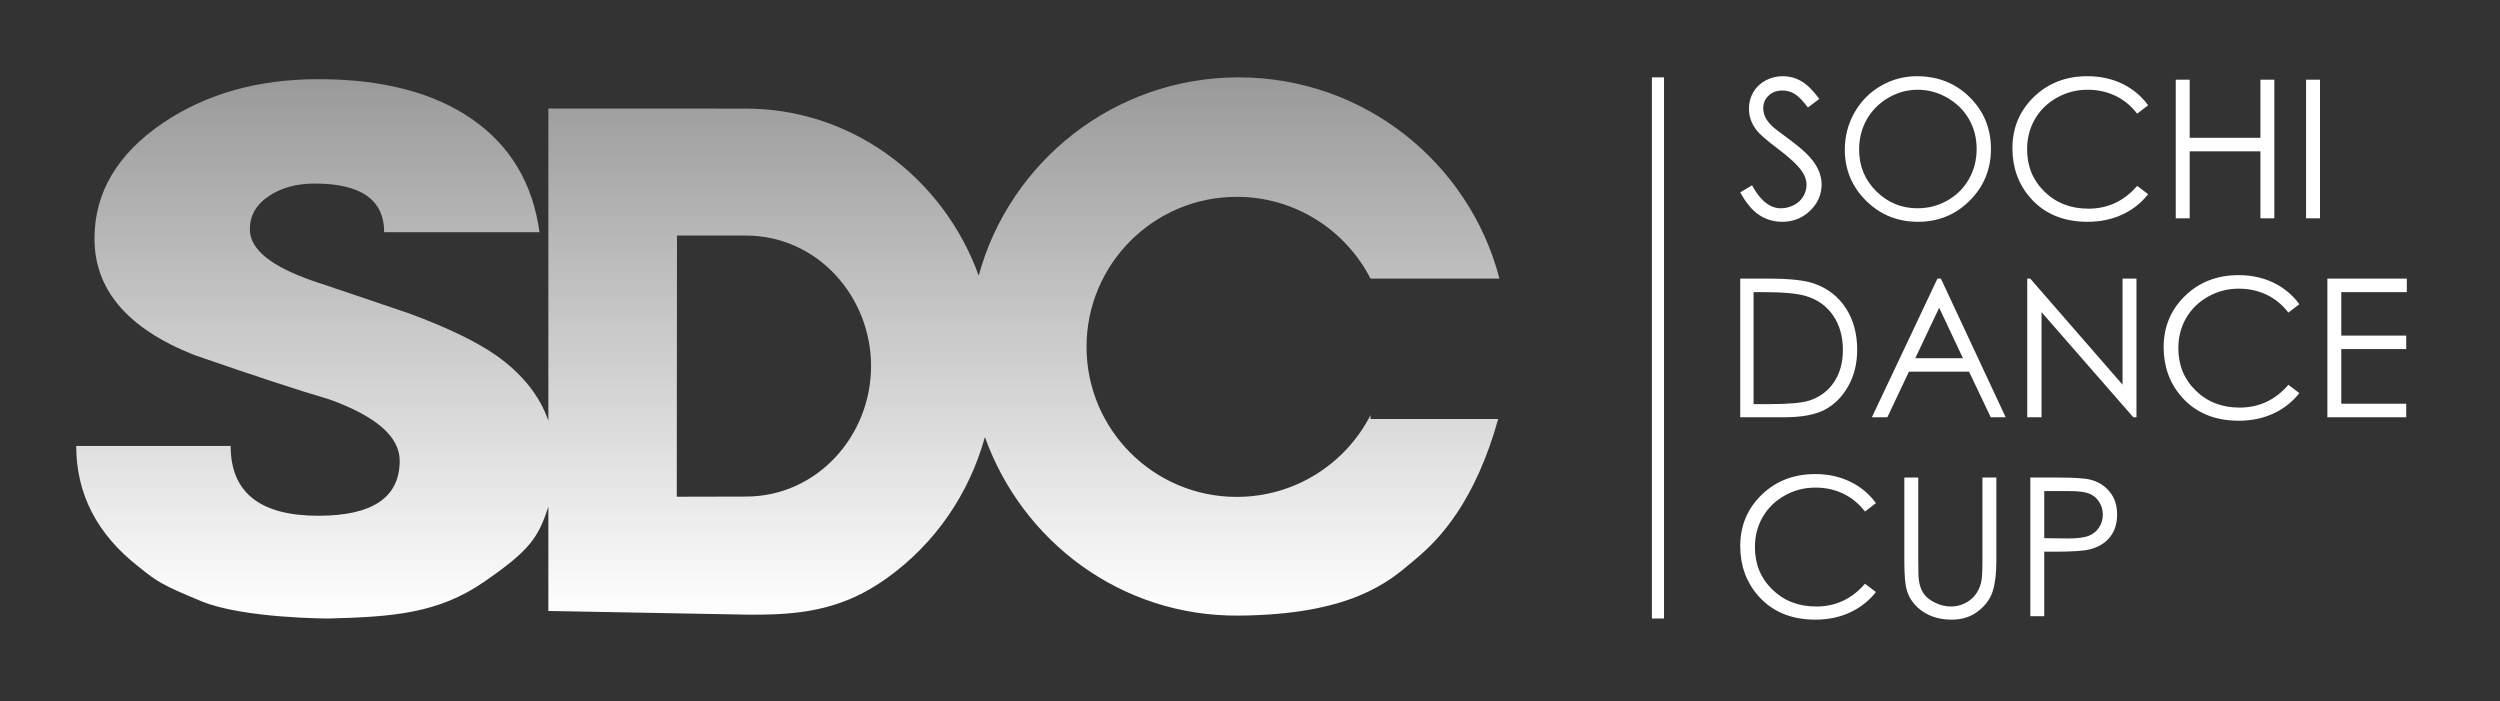
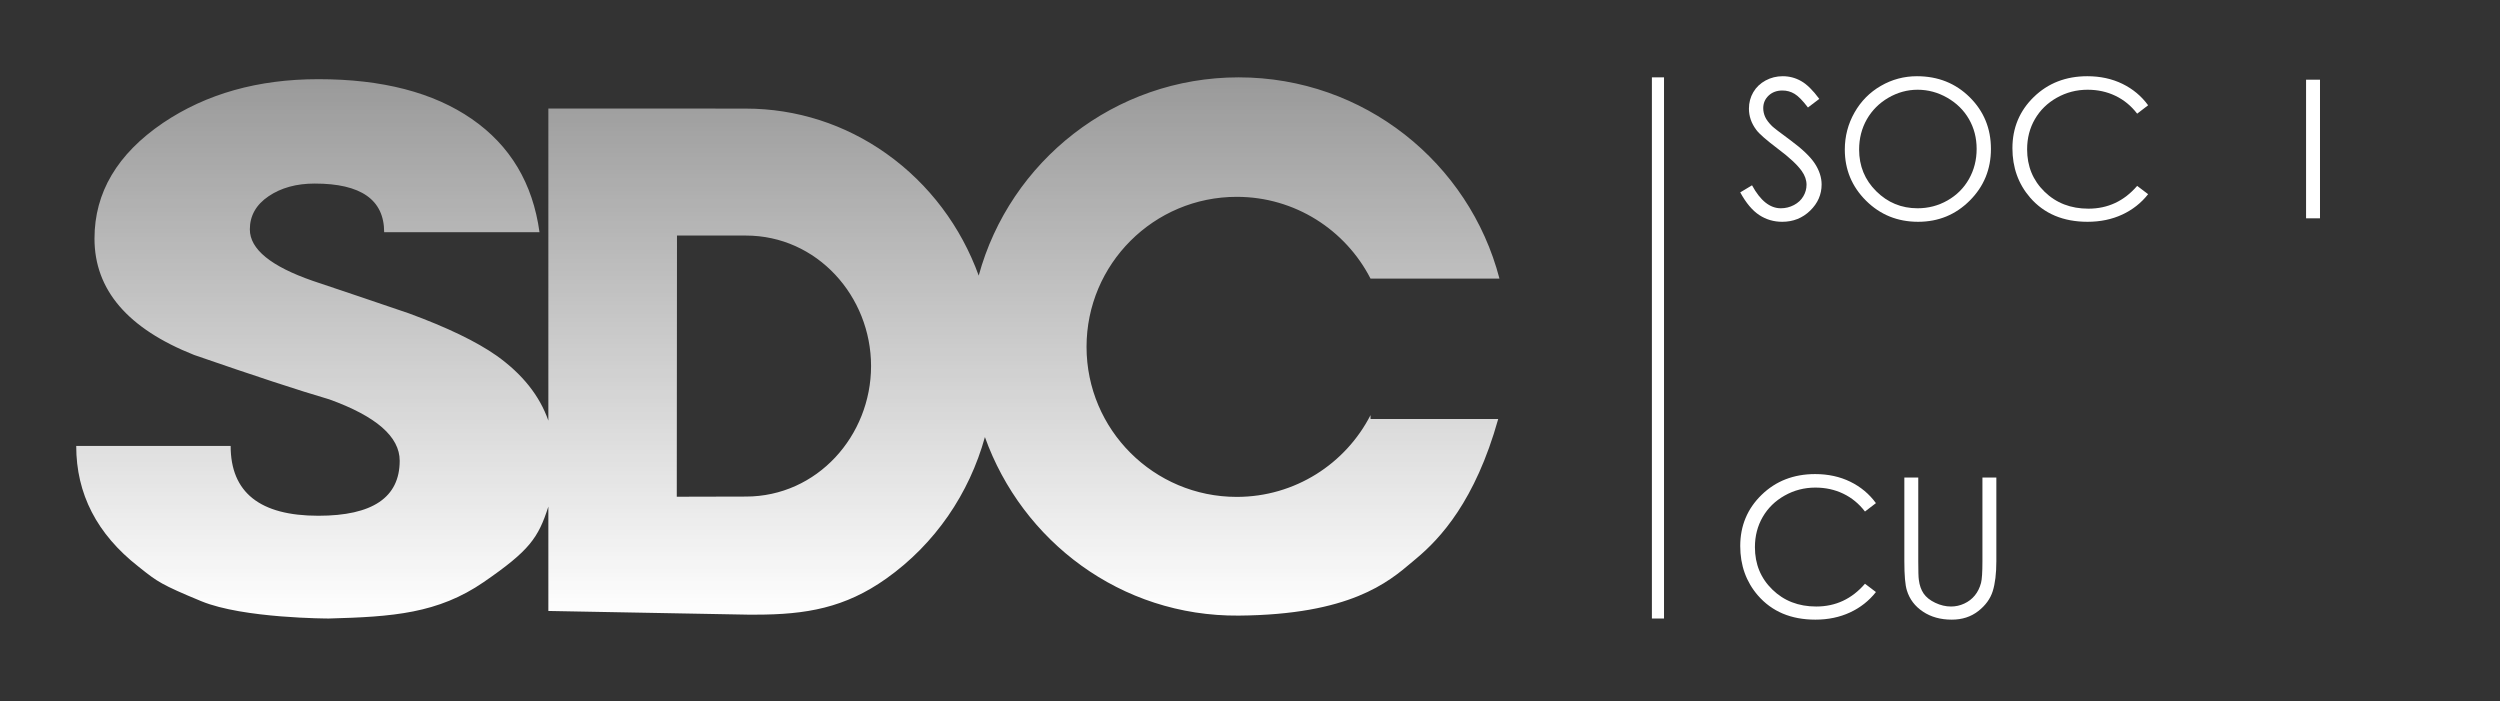
<svg xmlns="http://www.w3.org/2000/svg" width="328" height="92" viewBox="0 0 328 92" fill="none">
  <rect x="0" y="0" width="328" height="92" fill="#333333" stroke="none" />
  <path fill-rule="evenodd" clip-rule="evenodd" d="M196.729 36.551C192.777 21.363 178.958 10.149 162.515 10.149C146.214 10.149 132.493 21.171 128.407 36.159C126.104 29.797 121.951 24.168 116.276 20.143C110.872 16.309 104.488 14.248 97.856 14.248C96.14 14.248 94.487 14.246 92.808 14.243L92.685 14.243C91.416 14.241 90.132 14.239 88.793 14.238H71.945V55.19C70.801 51.914 68.535 49.071 65.148 46.661C62.511 44.811 58.674 42.96 53.639 41.109C49.483 39.69 45.287 38.271 41.051 36.853C35.536 34.941 32.779 32.689 32.779 30.098C32.779 28.309 33.598 26.859 35.236 25.749C36.875 24.638 38.893 24.083 41.291 24.083C47.365 24.083 50.402 26.211 50.402 30.468H70.783C69.904 24.052 66.946 19.102 61.911 15.616C56.876 12.13 50.162 10.388 41.77 10.388C33.857 10.388 27.064 12.3 21.389 16.125C15.394 20.197 12.397 25.255 12.397 31.301C12.397 38.025 16.754 43.114 25.465 46.569C33.298 49.283 39.212 51.227 43.209 52.398C49.363 54.619 52.44 57.303 52.44 60.449C52.44 65.261 48.884 67.667 41.77 67.667C34.098 67.667 30.261 64.613 30.261 58.506H10C10 64.798 12.717 70.073 18.152 74.329C18.242 74.4 18.328 74.469 18.412 74.536C20.609 76.281 21.135 76.699 26.422 78.882C31.912 81.149 43.14 81.149 43.14 81.149C51.521 80.925 57.464 80.496 63.47 76.365C69.475 72.233 70.621 70.582 71.945 66.465V80.158L98.186 80.643L99.142 80.642C105.773 80.642 110.871 79.746 116.275 75.913C122.699 71.357 127.173 64.746 129.22 57.342C134.106 70.995 147.038 80.891 162.515 80.767C177.121 80.649 182.125 76.406 185.273 73.736C185.461 73.577 185.642 73.423 185.818 73.276C188.948 70.668 193.556 65.731 196.564 54.976H179.812V54.467C176.548 60.834 169.913 65.192 162.261 65.192C151.378 65.192 142.554 56.379 142.554 45.509C142.554 34.638 151.378 25.825 162.261 25.825C169.913 25.825 176.548 30.184 179.812 36.551H196.729ZM88.821 30.898L88.793 65.171C90.304 65.171 91.816 65.165 93.327 65.16L93.332 65.16C94.841 65.154 96.35 65.149 97.856 65.149C107.215 65.149 114.283 57.174 114.283 48.027C114.283 38.88 107.215 30.905 97.856 30.905C96.353 30.905 94.85 30.904 93.345 30.902L93.34 30.902C91.834 30.9 90.327 30.898 88.821 30.898Z" fill="url(#paint0_linear_101_46)" />
  <path fill-rule="evenodd" clip-rule="evenodd" d="M216.729 10.149H218.319V81.149H216.729V10.149Z" fill="white" />
  <path d="M229.866 24.312L228.319 25.241C229.08 26.63 229.912 27.622 230.813 28.213C231.713 28.804 232.719 29.099 233.826 29.099C235.264 29.099 236.485 28.614 237.491 27.639C238.493 26.668 238.996 25.519 238.996 24.202C238.996 23.286 238.699 22.374 238.112 21.466C237.525 20.563 236.438 19.529 234.857 18.363C233.522 17.384 232.731 16.776 232.495 16.548C232.055 16.109 231.751 15.708 231.586 15.336C231.421 14.965 231.337 14.581 231.337 14.188C231.337 13.534 231.573 12.989 232.042 12.542C232.512 12.098 233.116 11.874 233.856 11.874C234.427 11.874 234.955 12.018 235.441 12.309C235.927 12.596 236.514 13.196 237.203 14.104L238.691 12.976C237.855 11.841 237.06 11.06 236.312 10.638C235.564 10.211 234.756 10 233.894 10C233.082 10 232.334 10.186 231.641 10.561C230.948 10.937 230.411 11.448 230.031 12.098C229.651 12.748 229.46 13.47 229.46 14.26C229.46 15.256 229.781 16.185 230.428 17.042C230.8 17.553 231.747 18.38 233.268 19.529C234.786 20.664 235.826 21.64 236.396 22.446C236.811 23.033 237.017 23.628 237.017 24.236C237.017 24.772 236.878 25.279 236.595 25.756C236.316 26.233 235.906 26.617 235.369 26.9C234.832 27.183 234.257 27.326 233.645 27.326C232.216 27.326 230.956 26.322 229.866 24.312Z" fill="white" />
  <path fill-rule="evenodd" clip-rule="evenodd" d="M258.426 12.757C256.571 10.92 254.263 10 251.507 10C249.808 10 248.227 10.422 246.769 11.267C245.306 12.111 244.152 13.28 243.307 14.771C242.461 16.265 242.039 17.882 242.039 19.63C242.039 22.252 242.969 24.485 244.824 26.33C246.68 28.175 248.958 29.099 251.655 29.099C254.322 29.099 256.579 28.171 258.434 26.317C260.286 24.464 261.211 22.205 261.211 19.541C261.211 16.856 260.281 14.593 258.426 12.757ZM251.587 11.773C250.243 11.773 248.967 12.124 247.758 12.824C246.553 13.525 245.611 14.467 244.93 15.653C244.254 16.844 243.916 18.165 243.916 19.626C243.916 21.783 244.664 23.607 246.165 25.093C247.665 26.583 249.474 27.326 251.587 27.326C253.003 27.326 254.309 26.984 255.51 26.3C256.714 25.616 257.653 24.679 258.325 23.493C258.996 22.306 259.335 20.989 259.335 19.537C259.335 18.093 258.996 16.789 258.325 15.624C257.653 14.458 256.702 13.525 255.48 12.824C254.258 12.124 252.961 11.773 251.587 11.773Z" fill="white" />
  <path d="M281.834 13.812L280.396 14.914C279.606 13.884 278.655 13.103 277.544 12.571C276.436 12.039 275.219 11.773 273.887 11.773C272.438 11.773 271.093 12.124 269.855 12.82C268.617 13.517 267.662 14.454 266.981 15.628C266.3 16.801 265.958 18.127 265.958 19.592C265.958 21.813 266.718 23.666 268.24 25.148C269.762 26.634 271.681 27.377 274.001 27.377C276.55 27.377 278.68 26.381 280.396 24.388L281.834 25.477C280.925 26.63 279.792 27.524 278.435 28.154C277.078 28.783 275.561 29.099 273.887 29.099C270.7 29.099 268.186 28.04 266.347 25.92C264.804 24.135 264.03 21.973 264.03 19.444C264.03 16.785 264.965 14.543 266.833 12.727C268.705 10.908 271.047 10 273.862 10C275.561 10 277.095 10.334 278.465 11.001C279.834 11.672 280.958 12.609 281.834 13.812Z" fill="white" />
-   <path d="M287.286 10.456H285.46V28.643H287.286V19.854H296.568V28.643H298.394V10.456H296.568V18.08H287.286V10.456Z" fill="white" />
  <path d="M302.557 10.456H304.383V28.643H302.557V10.456Z" fill="white" />
-   <path fill-rule="evenodd" clip-rule="evenodd" d="M228.319 54.743V36.555H232.097C234.819 36.555 236.798 36.775 238.028 37.21C239.794 37.83 241.177 38.898 242.17 40.427C243.163 41.951 243.662 43.766 243.662 45.877C243.662 47.701 243.269 49.301 242.478 50.686C241.693 52.07 240.666 53.096 239.41 53.755C238.15 54.413 236.383 54.743 234.114 54.743H228.319ZM230.069 53.02H232.169C234.68 53.02 236.417 52.864 237.39 52.552C238.755 52.104 239.832 51.306 240.615 50.15C241.396 48.988 241.786 47.574 241.786 45.902C241.786 44.15 241.362 42.647 240.513 41.406C239.668 40.161 238.485 39.308 236.971 38.848C235.834 38.502 233.962 38.328 231.354 38.328H230.069V53.02ZM254.647 36.555L263.143 54.743H261.186L258.341 48.765H250.45L247.622 54.743H245.594L254.191 36.555H254.647ZM254.419 40.372L251.287 46.992H257.538L254.419 40.372ZM265.975 54.743V36.555H266.368L278.477 50.466V36.555H280.304V54.743H279.889L267.851 40.954V54.743H265.975ZM301.674 39.912L300.236 41.014C299.446 39.983 298.495 39.202 297.383 38.67C296.276 38.139 295.059 37.872 293.727 37.872C292.278 37.872 290.933 38.223 289.695 38.919C288.457 39.616 287.501 40.553 286.821 41.727C286.14 42.901 285.798 44.226 285.798 45.691C285.798 47.912 286.558 49.765 288.08 51.247C289.602 52.733 291.521 53.476 293.841 53.476C296.39 53.476 298.52 52.48 300.236 50.487L301.674 51.576C300.765 52.729 299.632 53.624 298.275 54.253C296.918 54.882 295.401 55.199 293.727 55.199C290.54 55.199 288.026 54.139 286.187 52.02C284.644 50.234 283.87 48.072 283.87 45.543C283.87 42.884 284.805 40.642 286.673 38.826C288.545 37.007 290.887 36.099 293.702 36.099C295.401 36.099 296.935 36.433 298.305 37.1C299.674 37.771 300.798 38.709 301.674 39.912ZM305.351 36.555H315.774V38.328H307.177V44.028H315.697V45.801H307.177V52.97H315.697V54.743H305.351V36.555Z" fill="white" />
  <path d="M244.685 67.113L246.122 66.011C245.247 64.808 244.122 63.87 242.753 63.199C241.384 62.532 239.849 62.199 238.15 62.199C235.335 62.199 232.994 63.106 231.121 64.926C229.253 66.741 228.319 68.983 228.319 71.643C228.319 74.171 229.093 76.333 230.635 78.119C232.474 80.238 234.988 81.298 238.175 81.298C239.849 81.298 241.367 80.981 242.723 80.352C244.08 79.723 245.213 78.828 246.122 77.676L244.685 76.586C242.969 78.579 240.838 79.575 238.29 79.575C235.969 79.575 234.05 78.832 232.529 77.346C231.007 75.864 230.246 74.011 230.246 71.79C230.246 70.326 230.588 69 231.269 67.826C231.95 66.653 232.905 65.715 234.144 65.019C235.381 64.322 236.726 63.972 238.175 63.972C239.507 63.972 240.724 64.238 241.832 64.77C242.943 65.302 243.894 66.083 244.685 67.113Z" fill="white" />
  <path d="M251.676 62.655H249.85V73.631C249.85 75.481 249.96 76.756 250.183 77.465C250.539 78.621 251.24 79.546 252.293 80.247C253.341 80.947 254.6 81.298 256.072 81.298C257.428 81.298 258.582 80.926 259.537 80.183C260.489 79.445 261.127 78.571 261.444 77.57C261.76 76.569 261.921 75.257 261.921 73.631V62.655H260.095V73.64C260.095 75.075 260.032 76.021 259.91 76.485C259.736 77.127 259.466 77.676 259.093 78.128C258.722 78.583 258.257 78.938 257.708 79.191C257.154 79.449 256.575 79.575 255.974 79.575C255.276 79.575 254.588 79.411 253.903 79.086C253.219 78.761 252.712 78.355 252.381 77.874C252.052 77.393 251.84 76.793 251.752 76.076C251.701 75.755 251.676 74.94 251.676 73.64V62.655Z" fill="white" />
-   <path fill-rule="evenodd" clip-rule="evenodd" d="M266.38 62.655H270.011C272.091 62.655 273.498 62.743 274.225 62.925C275.265 63.182 276.114 63.706 276.774 64.504C277.438 65.297 277.767 66.298 277.767 67.501C277.767 68.713 277.446 69.709 276.799 70.499C276.156 71.284 275.269 71.811 274.141 72.087C273.312 72.284 271.769 72.382 269.508 72.382H268.206V80.842H266.38V62.655ZM268.206 64.428V70.608L271.292 70.647C272.539 70.647 273.451 70.532 274.03 70.305C274.61 70.076 275.066 69.713 275.396 69.207C275.726 68.7 275.891 68.13 275.891 67.505C275.891 66.897 275.726 66.336 275.396 65.829C275.066 65.323 274.627 64.964 274.085 64.749C273.544 64.533 272.661 64.428 271.427 64.428H268.206Z" fill="white" />
  <defs>
    <linearGradient id="paint0_linear_101_46" x1="114.576" y1="10" x2="114.576" y2="81" gradientUnits="userSpaceOnUse">
      <stop stop-color="white" stop-opacity="0.5" />
      <stop offset="1" stop-color="white" />
    </linearGradient>
  </defs>
</svg>